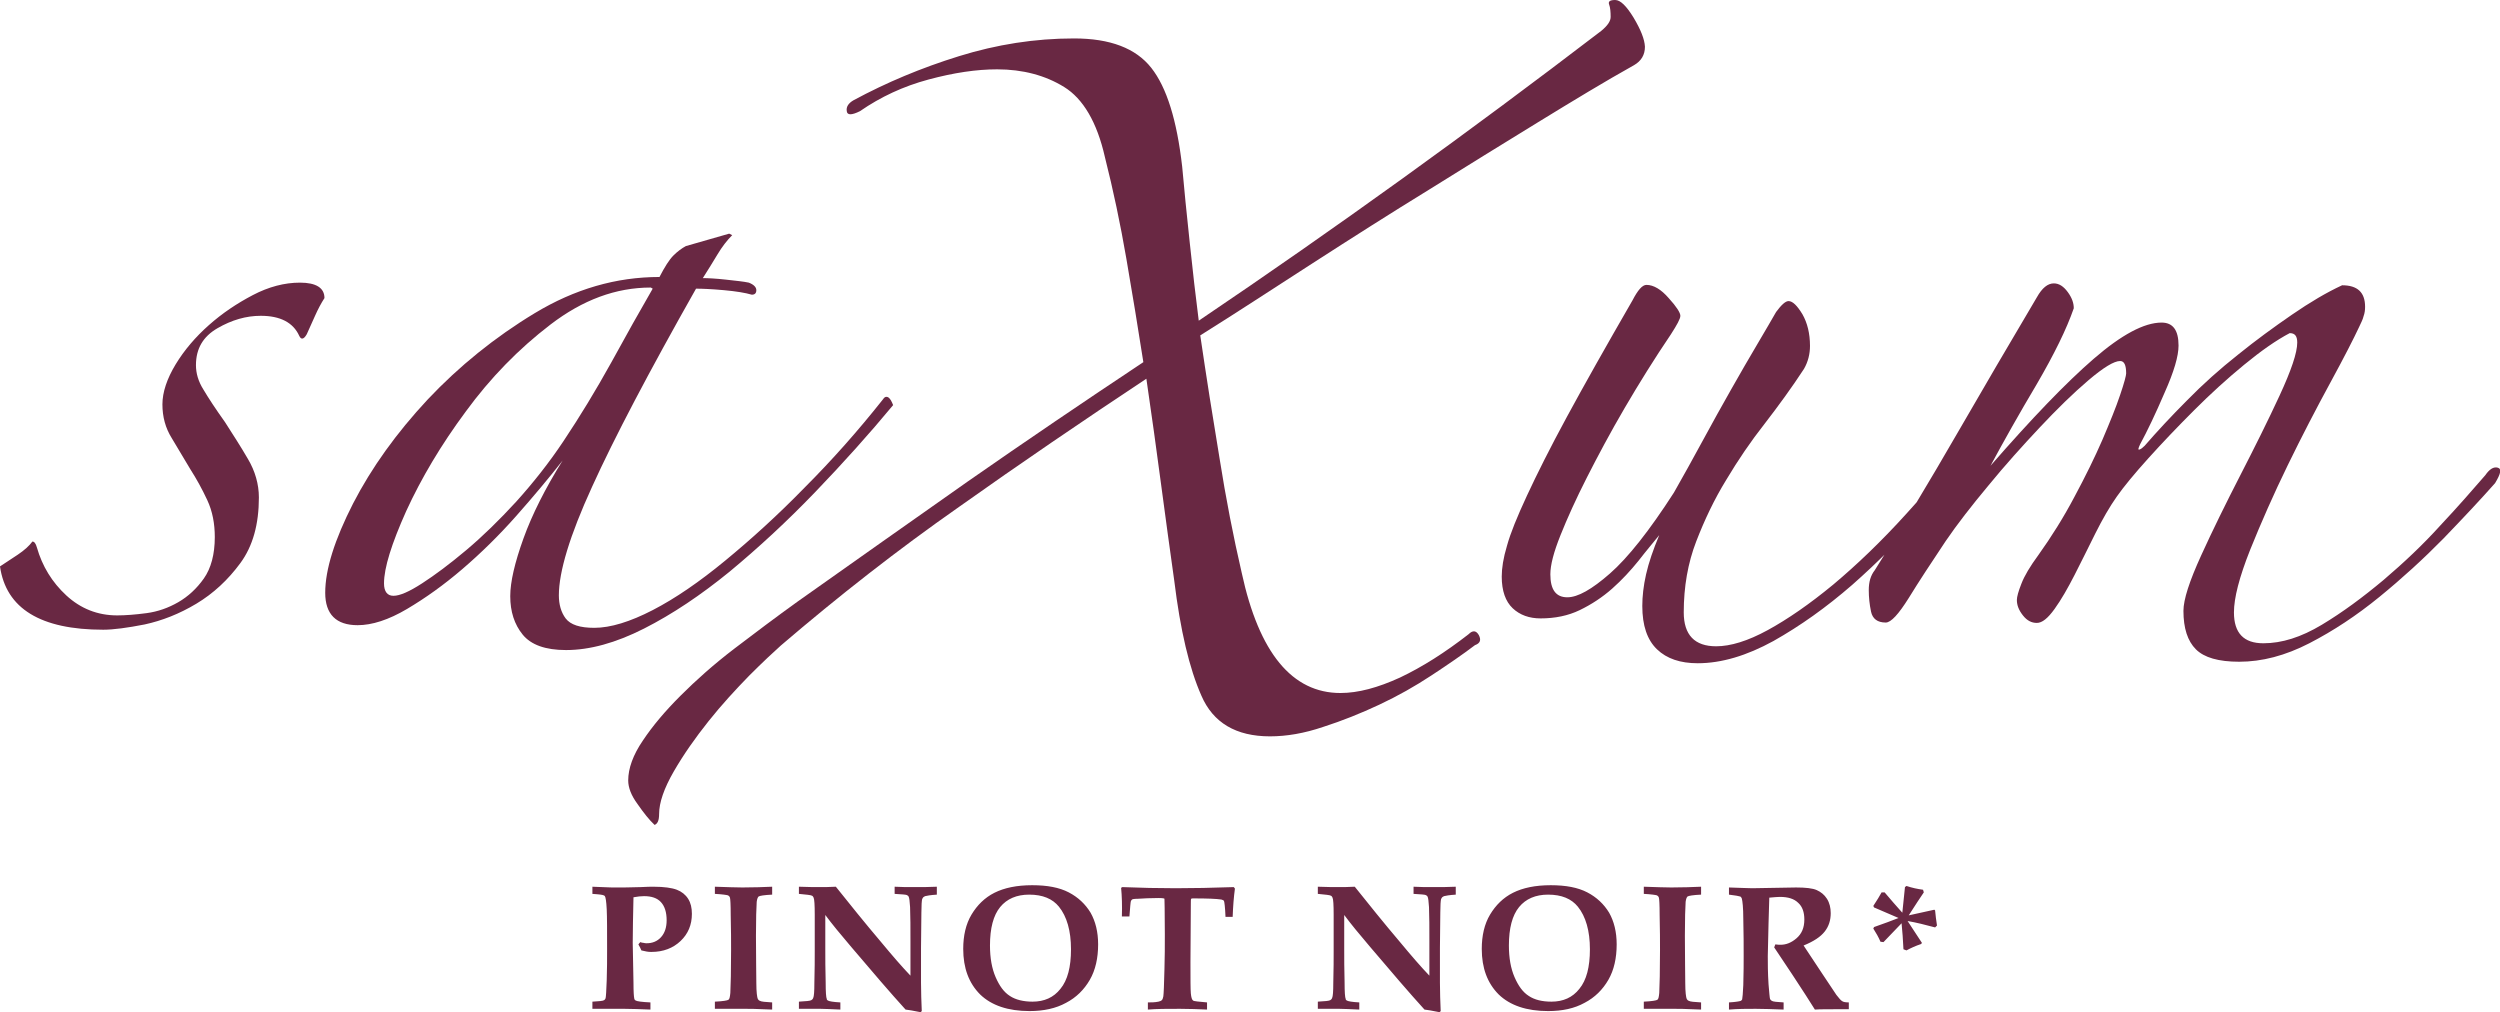
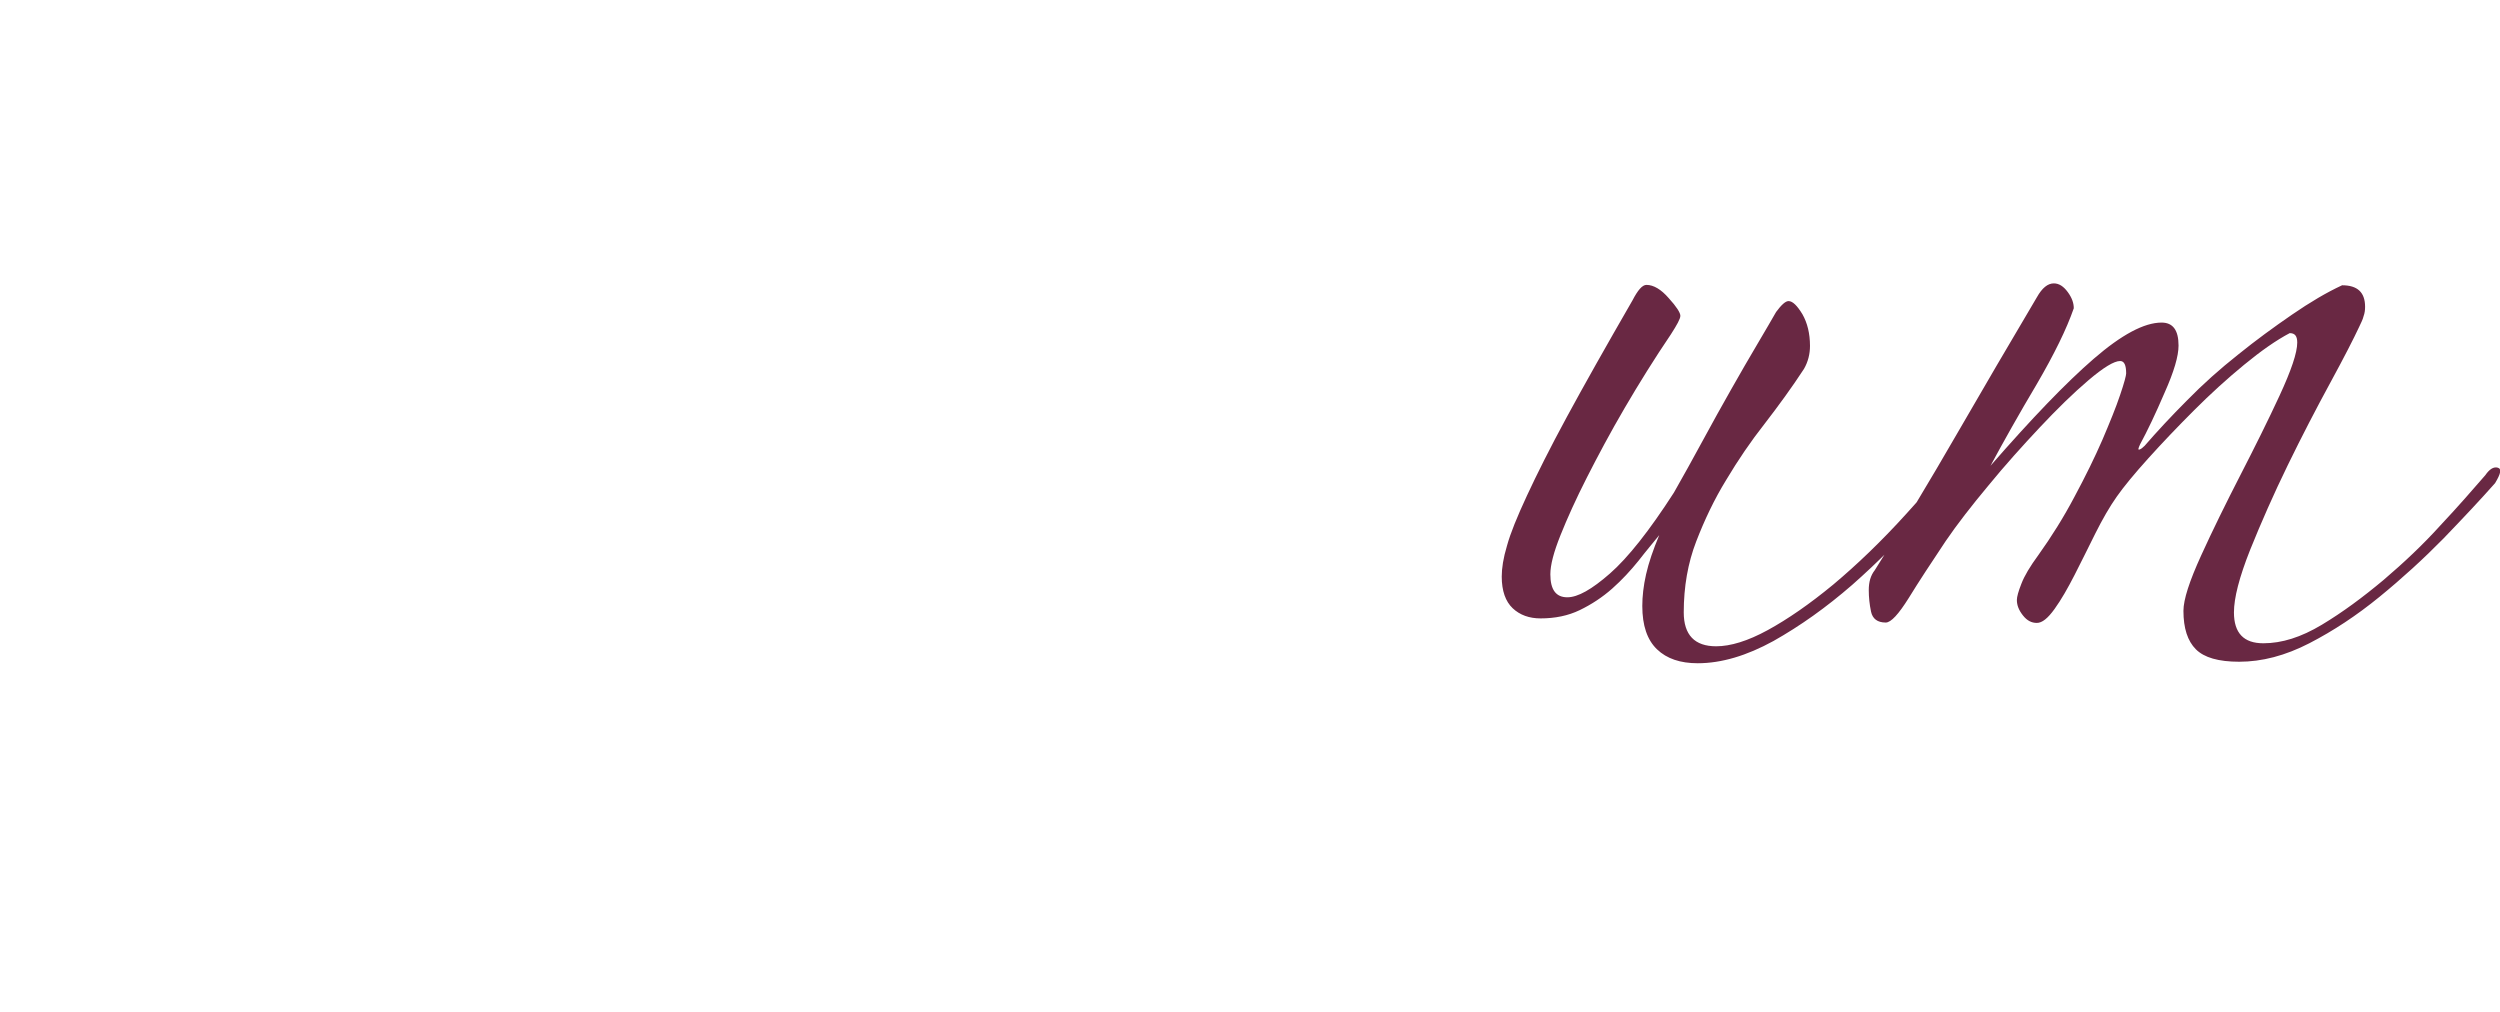
<svg xmlns="http://www.w3.org/2000/svg" version="1.1" id="Ebene_1" x="0px" y="0px" viewBox="0 0 663.4 268.6" enable-background="new 0 0 663.4 268.6" xml:space="preserve">
  <g>
    <path fill="#692843" d="M524.9,112.2c-6,8.7-12.3,16.8-19,24.1c-6.7,7.4-13.2,13.6-19.4,18.8c-6.3,5.2-12.1,9.2-17.4,12.1    c-5.3,2.9-9.9,4.3-13.7,4.3c-5.7,0-8.6-3-8.6-9c0-6.8,1.1-13.1,3.3-18.8c2.2-5.7,4.8-11.2,8-16.4c3.1-5.2,6.5-10.2,10.2-14.9    c3.7-4.8,7.2-9.6,10.4-14.5c1.1-1.9,1.6-4,1.6-6.1c0-3.3-0.7-6.1-2-8.4c-1.4-2.3-2.6-3.5-3.7-3.5c-0.8,0-1.9,1-3.3,2.9    c-1.1,1.9-2.7,4.7-4.9,8.4c-2.2,3.7-4.5,7.7-7,12.1s-5,8.9-7.6,13.7s-5.1,9.3-7.6,13.7c-6.5,10.1-12.2,17.3-17,21.5    c-4.8,4.2-8.5,6.3-11.3,6.3c-3,0-4.5-2-4.5-6.1c0-2.5,0.9-5.9,2.7-10.4c1.8-4.5,4.1-9.6,7-15.3c2.9-5.7,6.2-11.9,10-18.4    c3.8-6.5,7.9-13.1,12.3-19.6c1.6-2.5,2.5-4.1,2.5-4.9c0-0.8-1-2.4-3.1-4.7c-2-2.3-4-3.5-5.9-3.5c-1.1,0-2.3,1.4-3.7,4.1    c-7.1,12.3-12.9,22.6-17.4,30.9c-4.5,8.3-8,15.3-10.6,20.9c-2.6,5.6-4.4,10-5.3,13.3c-1,3.3-1.4,6-1.4,8.2c0,3.8,1,6.6,2.9,8.4    c1.9,1.8,4.4,2.7,7.4,2.7c3.8,0,7.3-0.7,10.4-2.2c3.1-1.5,6-3.4,8.6-5.7c2.6-2.3,4.9-4.8,7-7.4c2-2.6,3.9-4.8,5.5-6.8    c-1.6,3.8-2.8,7.3-3.5,10.4s-1,5.9-1,8.4c0,5.2,1.3,9,3.9,11.5c2.6,2.5,6.2,3.7,10.8,3.7c6.3,0,13-2,20.1-5.9    c7.1-4,14-8.9,20.9-14.9c6.8-6,13.4-12.6,19.6-19.8c6.3-7.2,11.7-14.1,16.4-20.7C527.3,112.4,526.5,111.7,524.9,112.2L524.9,112.2    L524.9,112.2z M662.8,124.1c-1.1-0.3-2.2,0.4-3.3,2c-3.3,3.8-7.2,8.3-11.9,13.3c-4.6,5.1-9.7,9.9-15.1,14.5    c-5.5,4.6-10.9,8.6-16.4,11.9c-5.5,3.3-10.6,4.9-15.5,4.9c-5.2,0-7.8-2.7-7.8-8.2c0-3.8,1.4-9.3,4.3-16.6c2.9-7.2,6.2-14.7,10-22.5    c3.8-7.8,7.6-15.1,11.3-21.9c3.7-6.8,6.2-11.7,7.6-14.7c0.5-1.1,1-2,1.2-2.9c0.3-0.8,0.4-1.6,0.4-2.5c0-3.8-2-5.7-6.1-5.7    c-4.1,1.9-8.5,4.5-13.3,7.8c-4.8,3.3-9.6,6.8-14.3,10.6c-4.8,3.8-9.3,7.8-13.5,12.1c-4.2,4.2-8,8.3-11.3,12.1c-0.5,0.5-1,0.9-1.4,1    c-0.4,0.1-0.3-0.3,0.2-1.4c1.9-3.5,4.1-8.1,6.5-13.7c2.5-5.6,3.7-9.7,3.7-12.5c0-4.1-1.5-6.1-4.5-6.1c-4.6,0-10.6,3.2-18,9.6    c-7.4,6.4-16.5,15.9-27.4,28.4c3.5-6.5,7.6-13.8,12.3-21.7c4.6-7.9,7.9-14.6,9.8-20.1c0-1.4-0.5-2.8-1.6-4.3s-2.3-2.3-3.7-2.3    c-1.6,0-3.1,1.2-4.5,3.7c-7.1,12-14.2,24.1-21.3,36.4c-7.1,12.3-14.3,24.3-21.7,36c-1.1,1.4-1.6,3.1-1.6,5.3c0,1.9,0.2,3.8,0.6,5.7    c0.4,1.9,1.7,2.9,3.9,2.9c1.4,0,3.4-2.2,6.1-6.5c2.7-4.4,6-9.4,9.8-15.1c3-4.4,6.8-9.3,11.3-14.7c4.5-5.5,9.1-10.6,13.7-15.5    c4.6-4.9,8.9-9.1,12.9-12.5c4-3.4,6.8-5.1,8.4-5.1c1.1,0,1.6,1.1,1.6,3.3c0,0.5-0.5,2.5-1.6,5.7c-1.1,3.3-2.7,7.2-4.7,11.9    c-2,4.6-4.5,9.7-7.4,15.1c-2.9,5.5-6.1,10.6-9.6,15.5c-2.2,3-3.7,5.5-4.5,7.6c-0.8,2-1.2,3.5-1.2,4.3c0,1.4,0.5,2.7,1.6,4.1    c1.1,1.4,2.3,2,3.7,2s2.9-1.2,4.7-3.7c1.8-2.5,3.5-5.5,5.3-9c1.8-3.5,3.6-7.2,5.5-11c1.9-3.8,3.8-7.1,5.7-9.8    c1.9-2.7,4.7-6.1,8.4-10.2s7.7-8.3,12.1-12.7c4.4-4.4,8.8-8.4,13.3-12.1c4.5-3.7,8.5-6.5,12.1-8.4c1.4,0,2,0.8,2,2.5    c0,2.7-1.6,7.4-4.7,14.1c-3.1,6.7-6.6,13.7-10.4,21.1c-3.8,7.4-7.3,14.5-10.4,21.3c-3.1,6.8-4.7,11.7-4.7,14.7    c0,4.6,1.1,8,3.3,10.2c2.2,2.2,6,3.3,11.5,3.3c6,0,12.2-1.6,18.6-4.9c6.4-3.3,12.6-7.4,18.6-12.3c6-4.9,11.7-10.1,17-15.5    c5.3-5.5,9.9-10.4,13.7-14.7C663.6,125.7,663.9,124.4,662.8,124.1L662.8,124.1z" />
-     <path fill="#692843" d="M433.5,4.7C431.6,1.6,430,0,428.6,0c-1.4,0-1.9,0.4-1.6,1.2c0.3,0.8,0.4,1.9,0.4,3.3c0,1.1-0.8,2.3-2.5,3.7    C390,34.9,354.4,60.6,318.1,85.1c-0.8-6.2-1.6-13.2-2.4-20.8c-0.8-7.6-1.5-14.3-2-20.1c-1.4-12.3-4.1-21-8.2-26.2    s-10.9-7.8-20.5-7.8c-10.4,0-20.5,1.6-30.5,4.7s-19.3,7-28,11.7c-1.4,0.8-2,1.8-1.8,2.9c0.1,1.1,1.3,1.1,3.5,0    c5.5-3.8,11.5-6.6,18.2-8.4c6.7-1.8,12.7-2.7,18.2-2.7c6.8,0,12.8,1.6,17.8,4.7s8.7,9.3,10.8,18.6c2.2,8.7,4.1,17.7,5.7,27    c1.6,9.3,3.1,18.4,4.5,27.4c-15.8,10.5-31.3,21-46.5,31.6c-15.1,10.6-30.2,21.3-45.2,31.9c-5.7,4.1-11.3,8.3-16.8,12.5    c-5.5,4.2-10.2,8.4-14.3,12.5c-4.1,4.1-7.4,8-10,11.9c-2.6,3.8-3.9,7.4-3.9,10.6c0,1.9,0.8,4,2.5,6.3c1.6,2.3,3.1,4.2,4.5,5.5    c0.8-0.3,1.2-1.2,1.2-2.9c0-3,1.3-6.8,3.9-11.3c2.6-4.5,5.7-8.9,9.2-13.3c3.5-4.4,7.2-8.4,10.8-12.1c3.7-3.7,6.5-6.3,8.4-8    c15.3-13.1,31-25.4,47.3-36.8c16.2-11.5,32.8-22.8,49.7-34c1.4,9.6,2.7,18.9,3.9,28c1.2,9.1,2.4,17.7,3.5,25.6    c1.6,13.1,4,23.3,7.2,30.5c3.1,7.2,9.2,10.8,18.2,10.8c4.4,0,9.1-0.8,14.1-2.5c5-1.6,10-3.6,14.9-5.9c4.9-2.3,9.5-4.9,13.9-7.8    c4.4-2.9,8.2-5.5,11.5-8c1.4-0.5,1.7-1.4,1-2.7c-0.7-1.2-1.6-1.3-2.7-0.2c-6.3,4.9-12.3,8.7-18.2,11.5c-5.9,2.7-11.1,4.1-15.8,4.1    c-12.8,0-21.6-10.6-26.2-31.9c-2.2-9.5-4.2-19.7-5.9-30.5c-1.8-10.8-3.5-21.6-5.1-32.5c9.6-6,19.5-12.5,29.9-19.2    c10.4-6.7,20.6-13.2,30.7-19.4c10.1-6.3,19.8-12.3,29.1-18c9.3-5.7,17.7-10.8,25.4-15.1c1.9-1.1,2.9-2.7,2.9-4.9    C436.4,10.4,435.4,7.9,433.5,4.7L433.5,4.7z" />
-     <path fill="#692843" d="M83.6,83.8c0.8-1.8,1.6-3.3,2.5-4.7c0-2.7-2.2-4.1-6.5-4.1c-4.1,0-8.3,1.1-12.5,3.3    c-4.2,2.2-8.1,4.8-11.7,8c-3.5,3.1-6.5,6.6-8.8,10.4c-2.3,3.8-3.5,7.4-3.5,10.6c0,3.3,0.8,6.3,2.5,9c1.6,2.7,3.3,5.5,4.9,8.2    c1.6,2.5,3.1,5.2,4.5,8.2c1.4,3,2,6.3,2,9.8c0,4.6-1,8.3-2.9,11c-1.9,2.7-4.2,4.8-6.8,6.3c-2.6,1.5-5.4,2.5-8.4,2.9    c-3,0.4-5.6,0.6-7.8,0.6c-5.2,0-9.7-1.8-13.5-5.3c-3.8-3.5-6.4-7.8-7.8-12.7c-0.3-1.1-0.7-1.6-1.2-1.6c-0.8,1.1-2.1,2.3-3.9,3.5    c-1.8,1.2-3.3,2.2-4.7,3.1c1.6,11.2,10.8,16.8,27.4,16.8c2.7,0,6.4-0.5,11-1.4c4.6-1,9.2-2.8,13.7-5.5s8.4-6.3,11.7-10.8    c3.3-4.5,4.9-10.3,4.9-17.4c0-3.5-1-7-2.9-10.2c-1.9-3.3-4-6.5-6.1-9.8c-2.5-3.5-4.4-6.4-5.7-8.6c-1.4-2.2-2-4.4-2-6.5    c0-4.4,1.9-7.6,5.7-9.8c3.8-2.2,7.6-3.3,11.5-3.3c5.2,0,8.6,1.8,10.2,5.3c0.5,1.1,1.2,1,2-0.4C82.1,87.1,82.8,85.6,83.6,83.8    L83.6,83.8z M235.8,105.5c-0.6-0.4-1.1-0.2-1.6,0.6c-6.5,8.2-13.4,16-20.7,23.3c-7.2,7.4-14.3,13.8-21.1,19.4s-13.2,10-19.2,13.1    c-6,3.1-11.2,4.7-15.5,4.7c-3.8,0-6.3-0.8-7.6-2.5c-1.2-1.6-1.8-3.7-1.8-6.1c0-6.3,2.9-15.9,8.8-28.8c5.9-13,15.1-30.5,27.6-52.6    c1.6,0,4.1,0.1,7.4,0.4c3.3,0.3,5.7,0.7,7.4,1.2c0.8,0,1.2-0.4,1.2-1.2s-0.7-1.5-2-2c-1.4-0.3-3.4-0.5-6.1-0.8    c-2.7-0.3-4.8-0.4-6.1-0.4c1.4-2.2,2.7-4.3,3.9-6.3c1.2-2,2.5-3.7,3.9-5.1l-0.8-0.4L182,65.3c-1.1,0.6-2.2,1.4-3.3,2.5    c-1.1,1.1-2.3,3-3.7,5.7c-11.5,0-22.5,3.2-33.1,9.6c-10.6,6.4-20.1,14.1-28.4,22.9c-8.3,8.9-14.9,18.1-19.8,27.6    c-4.9,9.6-7.4,17.5-7.4,23.7c0,5.7,2.9,8.6,8.6,8.6c3.8,0,8.2-1.4,13.1-4.3c4.9-2.9,9.8-6.4,14.7-10.6c4.9-4.2,9.7-8.9,14.3-14.1    c4.6-5.2,8.7-10.1,12.3-14.7c-4.6,7.4-8.1,14.3-10.4,20.7c-2.3,6.4-3.5,11.5-3.5,15.3c0,4.1,1.1,7.5,3.3,10.2    c2.2,2.7,6,4.1,11.5,4.1c6.3,0,13.2-1.9,20.7-5.7s15.1-8.9,22.7-15.1c7.6-6.3,15.2-13.3,22.7-21.1c7.5-7.8,14.4-15.5,20.7-23.1    C236.6,106.5,236.3,105.9,235.8,105.5L235.8,105.5z M173.2,76.6c-3.3,5.7-7,12.3-11,19.6c-4.1,7.4-8.3,14.3-12.7,20.9    c-3.8,5.7-8,11-12.5,16c-4.5,4.9-8.9,9.2-13.3,12.9c-4.4,3.7-8.3,6.6-11.7,8.8c-3.4,2.2-5.9,3.3-7.6,3.3c-1.6,0-2.5-1.1-2.5-3.3    c0-4.1,2-10.5,5.9-19.2c4-8.7,9.2-17.5,15.8-26.4c6.5-8.9,14-16.6,22.5-23.1c8.5-6.5,17.3-9.8,26.6-9.8L173.2,76.6L173.2,76.6z" />
-     <path fill="#692843" d="M165.7,267.7c1.9,0,4.2,0.1,6.9,0.2V266c-2.3-0.1-3.6-0.3-3.9-0.5c-0.2-0.1-0.4-0.3-0.4-0.6    c-0.1-0.4-0.2-1.7-0.2-4.1c-0.1-6-0.2-9.5-0.2-10.6c0-3.3,0.1-7.3,0.2-12.1c1.1-0.2,2-0.3,2.8-0.3c2,0,3.5,0.5,4.5,1.6    s1.5,2.7,1.5,4.8c0,1.9-0.5,3.4-1.5,4.5c-1,1.1-2.3,1.6-3.8,1.6c-0.2,0-0.5,0-0.8-0.1c-0.3,0-0.6-0.1-0.9-0.2l-0.5,0.6    c0.3,0.5,0.6,1.1,0.8,1.6c0.5,0.1,1,0.2,1.4,0.3c0.4,0.1,0.9,0.1,1.3,0.1c3.1,0,5.7-1,7.7-2.9c2-1.9,3-4.3,3-7.2c0-1.6-0.3-2.9-1-4    s-1.7-1.9-3-2.4c-1.3-0.5-3.4-0.8-6.1-0.8c-0.7,0-1.9,0-3.5,0.1c-2.9,0.1-5,0.1-6.3,0.1c-1,0-2.2,0-3.9-0.1l-2.6-0.1v1.9l1.3,0.1    c1.1,0.1,1.8,0.2,2,0.5c0.2,0.2,0.4,1.4,0.5,3.5c0.1,2.1,0.1,5.6,0.1,10.6c0,2.6,0,5.4-0.1,8.2c-0.1,2.8-0.2,4.4-0.3,4.8    c-0.1,0.2-0.2,0.4-0.4,0.5c-0.2,0.2-1.3,0.3-3.1,0.4v1.9C162,267.7,164.9,267.7,165.7,267.7L165.7,267.7L165.7,267.7z M197.6,267.7    c1.4,0,2.9,0,4.6,0.1l2.7,0.1V266c-1.8-0.1-2.9-0.2-3.2-0.4c-0.3-0.1-0.5-0.3-0.6-0.5c-0.2-0.4-0.4-1.9-0.4-4.2    c0-2.4-0.1-6.6-0.1-12.6c0-4.5,0.1-7.5,0.2-9c0.1-0.8,0.3-1.2,0.5-1.4c0.3-0.2,1.5-0.4,3.6-0.5v-2.1c-2.3,0.1-5,0.2-7.9,0.2    c-1.7,0-4.1-0.1-7.3-0.2v1.9c2,0.1,3.2,0.3,3.5,0.4c0.2,0.1,0.4,0.3,0.5,0.6c0.1,0.3,0.2,1.8,0.2,4.6c0.1,4,0.1,7.1,0.1,9.3    c0,5.6-0.1,9.4-0.2,11.4c-0.1,1-0.2,1.6-0.5,1.8c-0.3,0.2-1.5,0.4-3.6,0.5v1.9L197.6,267.7L197.6,267.7z M217.7,267.7    c1.1,0,2.9,0.1,5.3,0.2V266c-1.9-0.1-3-0.3-3.3-0.5c-0.2-0.1-0.3-0.2-0.3-0.4c-0.2-0.4-0.3-1.9-0.3-4.4c-0.1-3.5-0.1-6.4-0.1-8.9    v-9c1.7,2.3,4,5.1,6.9,8.5c5.6,6.6,10.4,12.2,14.4,16.6c0.8,0.1,2.1,0.3,4,0.7l0.3-0.3c-0.1-2.5-0.2-5-0.2-7.5v-9.3l0.1-9.3    c0-2,0.1-3.2,0.2-3.6c0.1-0.2,0.2-0.4,0.3-0.5c0.1-0.1,0.3-0.2,0.5-0.3c0.4-0.1,1.4-0.3,3.1-0.4v-2.1c-1.8,0.1-3.9,0.1-6.2,0.1    c-1.7,0-3.3,0-5-0.1v1.9c1.9,0.1,3,0.2,3.2,0.3c0.2,0.1,0.4,0.2,0.5,0.4c0.2,0.3,0.3,1.3,0.4,2.8c0.1,2.5,0.1,5.5,0.1,9v9.2    c-2.2-2.3-4.8-5.3-7.7-8.8c-4.5-5.3-8.5-10.3-12.1-14.8c-1.6,0.1-3.1,0.1-4.4,0.1c-1.2,0-2.9,0-5.4-0.1v1.9c2,0.2,3.2,0.3,3.5,0.5    c0.2,0.1,0.3,0.3,0.4,0.5c0.2,0.4,0.3,1.9,0.3,4.5v9.8c0,1.9,0,4.7-0.1,8.4c0,2.2-0.1,3.5-0.3,3.9c-0.1,0.3-0.3,0.5-0.5,0.6    c-0.3,0.2-1.4,0.3-3.3,0.4v1.9C214.9,267.7,216.9,267.7,217.7,267.7L217.7,267.7L217.7,267.7z M282.9,266.1    c2.7-1.4,4.8-3.5,6.3-6.1c1.5-2.6,2.2-5.8,2.2-9.4c0-3.3-0.7-6.1-2-8.4c-1.4-2.3-3.3-4.1-5.8-5.4c-2.5-1.3-5.7-1.9-9.7-1.9    c-4.1,0-7.4,0.7-10,2c-2.6,1.3-4.6,3.3-6.1,5.8c-1.5,2.5-2.2,5.6-2.2,9.1c0,5.1,1.5,9.1,4.5,12.1c3,2.9,7.4,4.4,13.1,4.4    C276.9,268.3,280.2,267.6,282.9,266.1L282.9,266.1z M268,264.3c-1.6-1-2.8-2.7-3.8-5c-1-2.3-1.5-5.1-1.5-8.4c0-4.6,0.9-8,2.7-10.2    c1.8-2.2,4.4-3.3,7.7-3.3c3.6,0,6.2,1.1,7.9,3.2c2.1,2.6,3.2,6.4,3.2,11.3c0,4.7-0.9,8.2-2.8,10.5c-1.8,2.3-4.3,3.4-7.4,3.4    C271.6,265.8,269.5,265.3,268,264.3L268,264.3z M313.1,267.7c2.5,0,5,0.1,7.2,0.2V266c-2.2-0.2-3.5-0.3-3.7-0.5    c-0.3-0.2-0.5-0.8-0.6-1.9c-0.1-1-0.1-3.8-0.1-8.3l0.1-15.6c0-0.7,0-1.1,0.1-1.2c0.1-0.1,0.2-0.1,0.6-0.1c3.7,0,6.1,0.1,7.4,0.3    c0.4,0.1,0.6,0.2,0.7,0.4s0.3,1.6,0.4,4.2h1.9c0.1-2.8,0.3-5.3,0.6-7.5l-0.3-0.4c-5.7,0.2-10.8,0.3-15.4,0.3s-9.3-0.1-14.2-0.3    l-0.3,0.2c0.2,2.1,0.3,4.7,0.2,7.6h2c0.2-2.5,0.3-3.9,0.4-4.1s0.2-0.3,0.3-0.4c0.1-0.1,0.6-0.2,1.5-0.2c1.5-0.1,3.4-0.2,5.5-0.2    c1.1,0,1.6,0.1,1.6,0.2s0.1,3.2,0.1,9.4c0,3.1,0,6.2-0.1,9.2c-0.1,4.2-0.2,6.6-0.3,7.3c-0.1,0.5-0.2,0.8-0.4,1    c-0.2,0.2-0.5,0.3-0.9,0.4c-1,0.2-1.9,0.2-2.8,0.2v1.9C307,267.7,309.7,267.7,313.1,267.7L313.1,267.7L313.1,267.7z M355.4,267.7    c1.1,0,2.9,0.1,5.3,0.2V266c-1.9-0.1-3-0.3-3.3-0.5c-0.2-0.1-0.3-0.2-0.3-0.4c-0.2-0.4-0.3-1.9-0.3-4.4c-0.1-3.5-0.1-6.4-0.1-8.9    v-9c1.7,2.3,4,5.1,6.9,8.5c5.6,6.6,10.4,12.2,14.4,16.6c0.8,0.1,2.1,0.3,4,0.7l0.3-0.3c-0.1-2.5-0.2-5-0.2-7.5v-9.3l0.1-9.3    c0-2,0.1-3.2,0.2-3.6c0.1-0.2,0.2-0.4,0.3-0.5s0.3-0.2,0.5-0.3c0.4-0.1,1.4-0.3,3.1-0.4v-2.1c-1.8,0.1-3.9,0.1-6.2,0.1    c-1.7,0-3.3,0-5-0.1v1.9c1.9,0.1,3,0.2,3.2,0.3c0.2,0.1,0.4,0.2,0.5,0.4c0.2,0.3,0.3,1.3,0.4,2.8c0.1,2.5,0.1,5.5,0.1,9v9.2    c-2.2-2.3-4.8-5.3-7.7-8.8c-4.5-5.3-8.5-10.3-12.1-14.8c-1.6,0.1-3.1,0.1-4.4,0.1c-1.2,0-2.9,0-5.4-0.1v1.9c2,0.2,3.2,0.3,3.5,0.5    c0.2,0.1,0.3,0.3,0.4,0.5c0.2,0.4,0.3,1.9,0.3,4.5v9.8c0,1.9,0,4.7-0.1,8.4c0,2.2-0.1,3.5-0.3,3.9c-0.1,0.3-0.3,0.5-0.5,0.6    c-0.3,0.2-1.4,0.3-3.3,0.4v1.9C352.6,267.7,354.5,267.7,355.4,267.7L355.4,267.7L355.4,267.7z M420.5,266.1    c2.7-1.4,4.8-3.5,6.3-6.1c1.5-2.6,2.2-5.8,2.2-9.4c0-3.3-0.7-6.1-2-8.4c-1.4-2.3-3.3-4.1-5.8-5.4c-2.5-1.3-5.7-1.9-9.7-1.9    c-4.1,0-7.4,0.7-10,2c-2.6,1.3-4.6,3.3-6.1,5.8c-1.5,2.5-2.2,5.6-2.2,9.1c0,5.1,1.5,9.1,4.5,12.1c3,2.9,7.4,4.4,13.1,4.4    C414.6,268.3,417.8,267.6,420.5,266.1L420.5,266.1z M405.7,264.3c-1.6-1-2.8-2.7-3.8-5c-1-2.3-1.5-5.1-1.5-8.4    c0-4.6,0.9-8,2.7-10.2c1.8-2.2,4.4-3.3,7.7-3.3c3.6,0,6.2,1.1,7.9,3.2c2.1,2.6,3.2,6.4,3.2,11.3c0,4.7-0.9,8.2-2.8,10.5    c-1.8,2.3-4.3,3.4-7.4,3.4C409.2,265.8,407.2,265.3,405.7,264.3L405.7,264.3z M444.1,267.7c1.4,0,2.9,0,4.6,0.1l2.7,0.1V266    c-1.8-0.1-2.9-0.2-3.2-0.4c-0.3-0.1-0.5-0.3-0.6-0.5c-0.2-0.4-0.4-1.9-0.4-4.2c0-2.4-0.1-6.6-0.1-12.6c0-4.5,0.1-7.5,0.2-9    c0.1-0.8,0.3-1.2,0.5-1.4c0.3-0.2,1.5-0.4,3.6-0.5v-2.1c-2.3,0.1-5,0.2-7.9,0.2c-1.7,0-4.1-0.1-7.3-0.2v1.9c2,0.1,3.2,0.3,3.5,0.4    c0.2,0.1,0.4,0.3,0.5,0.6s0.2,1.8,0.2,4.6c0.1,4,0.1,7.1,0.1,9.3c0,5.6-0.1,9.4-0.2,11.4c-0.1,1-0.2,1.6-0.5,1.8    c-0.3,0.2-1.5,0.4-3.6,0.5v1.9L444.1,267.7L444.1,267.7z M465.9,267.7c2.1,0,4.6,0.1,7.4,0.2V266c-1.8-0.1-2.8-0.2-3.1-0.4    c-0.2-0.1-0.4-0.3-0.5-0.5c-0.1-0.3-0.2-1.6-0.4-3.9c-0.2-3.1-0.2-5.6-0.2-7.5l0.2-8.7l0.2-6.8c1.2-0.1,2.1-0.2,2.8-0.2    c2.2,0,3.8,0.5,4.9,1.6c1.1,1,1.6,2.5,1.6,4.4c0,2.2-0.7,3.8-2.1,5c-1.4,1.2-2.8,1.7-4.2,1.7c-0.3,0-0.7,0-1.4-0.1    c-0.1,0.3-0.2,0.6-0.3,0.8l4.8,7.2c2.7,4.1,4.7,7.2,6,9.3c1.1-0.1,3.7-0.1,7.6-0.1h1.4V266c-0.8,0-1.4-0.1-1.7-0.3    c-0.4-0.2-0.9-0.8-1.6-1.7l-3.8-5.7l-4.9-7.4c2.7-1.1,4.5-2.3,5.6-3.7c1.1-1.4,1.6-3,1.6-4.9c0-1.4-0.3-2.7-1-3.8s-1.6-1.8-2.7-2.3    c-1.1-0.5-3-0.7-5.5-0.7l-11.6,0.2c-0.9,0-3-0.1-6.2-0.2v1.9c1.7,0.2,2.7,0.4,3,0.5c0.2,0.1,0.3,0.3,0.4,0.5    c0.2,0.7,0.4,2.5,0.4,5.4c0.1,4,0.1,7.2,0.1,9.8c0,1.9,0,4.5-0.1,7.8c-0.1,2.1-0.2,3.4-0.3,3.8c-0.1,0.2-0.2,0.3-0.4,0.4    c-0.3,0.1-1.3,0.3-3.1,0.4v1.9C461.2,267.7,463.6,267.7,465.9,267.7L465.9,267.7L465.9,267.7z M509.8,250.5l0.2-0.3l-3.8-5.8    c2.3,0.4,4.7,1,7.3,1.7l0.5-0.5c-0.2-1.4-0.4-2.7-0.5-4l-0.2-0.2l-6.8,1.5c1.8-2.8,3.1-4.8,4-6.1l-0.2-0.7c-1.5-0.2-2.9-0.5-4.4-1    l-0.4,0.3l-0.7,6.8c-1.6-1.8-3.2-3.6-4.7-5.4h-0.8c-0.5,0.9-1.2,2.1-2.2,3.6l0.2,0.4l6.5,2.8c-1.8,0.7-3.9,1.5-6.5,2.4l-0.2,0.4    c0.7,1.1,1.4,2.3,1.9,3.5l0.8,0.1l4.8-5c0.2,2.1,0.4,4.4,0.5,6.9l0.8,0.3C507,251.6,508.3,251,509.8,250.5L509.8,250.5L509.8,250.5    z" />
  </g>
</svg>